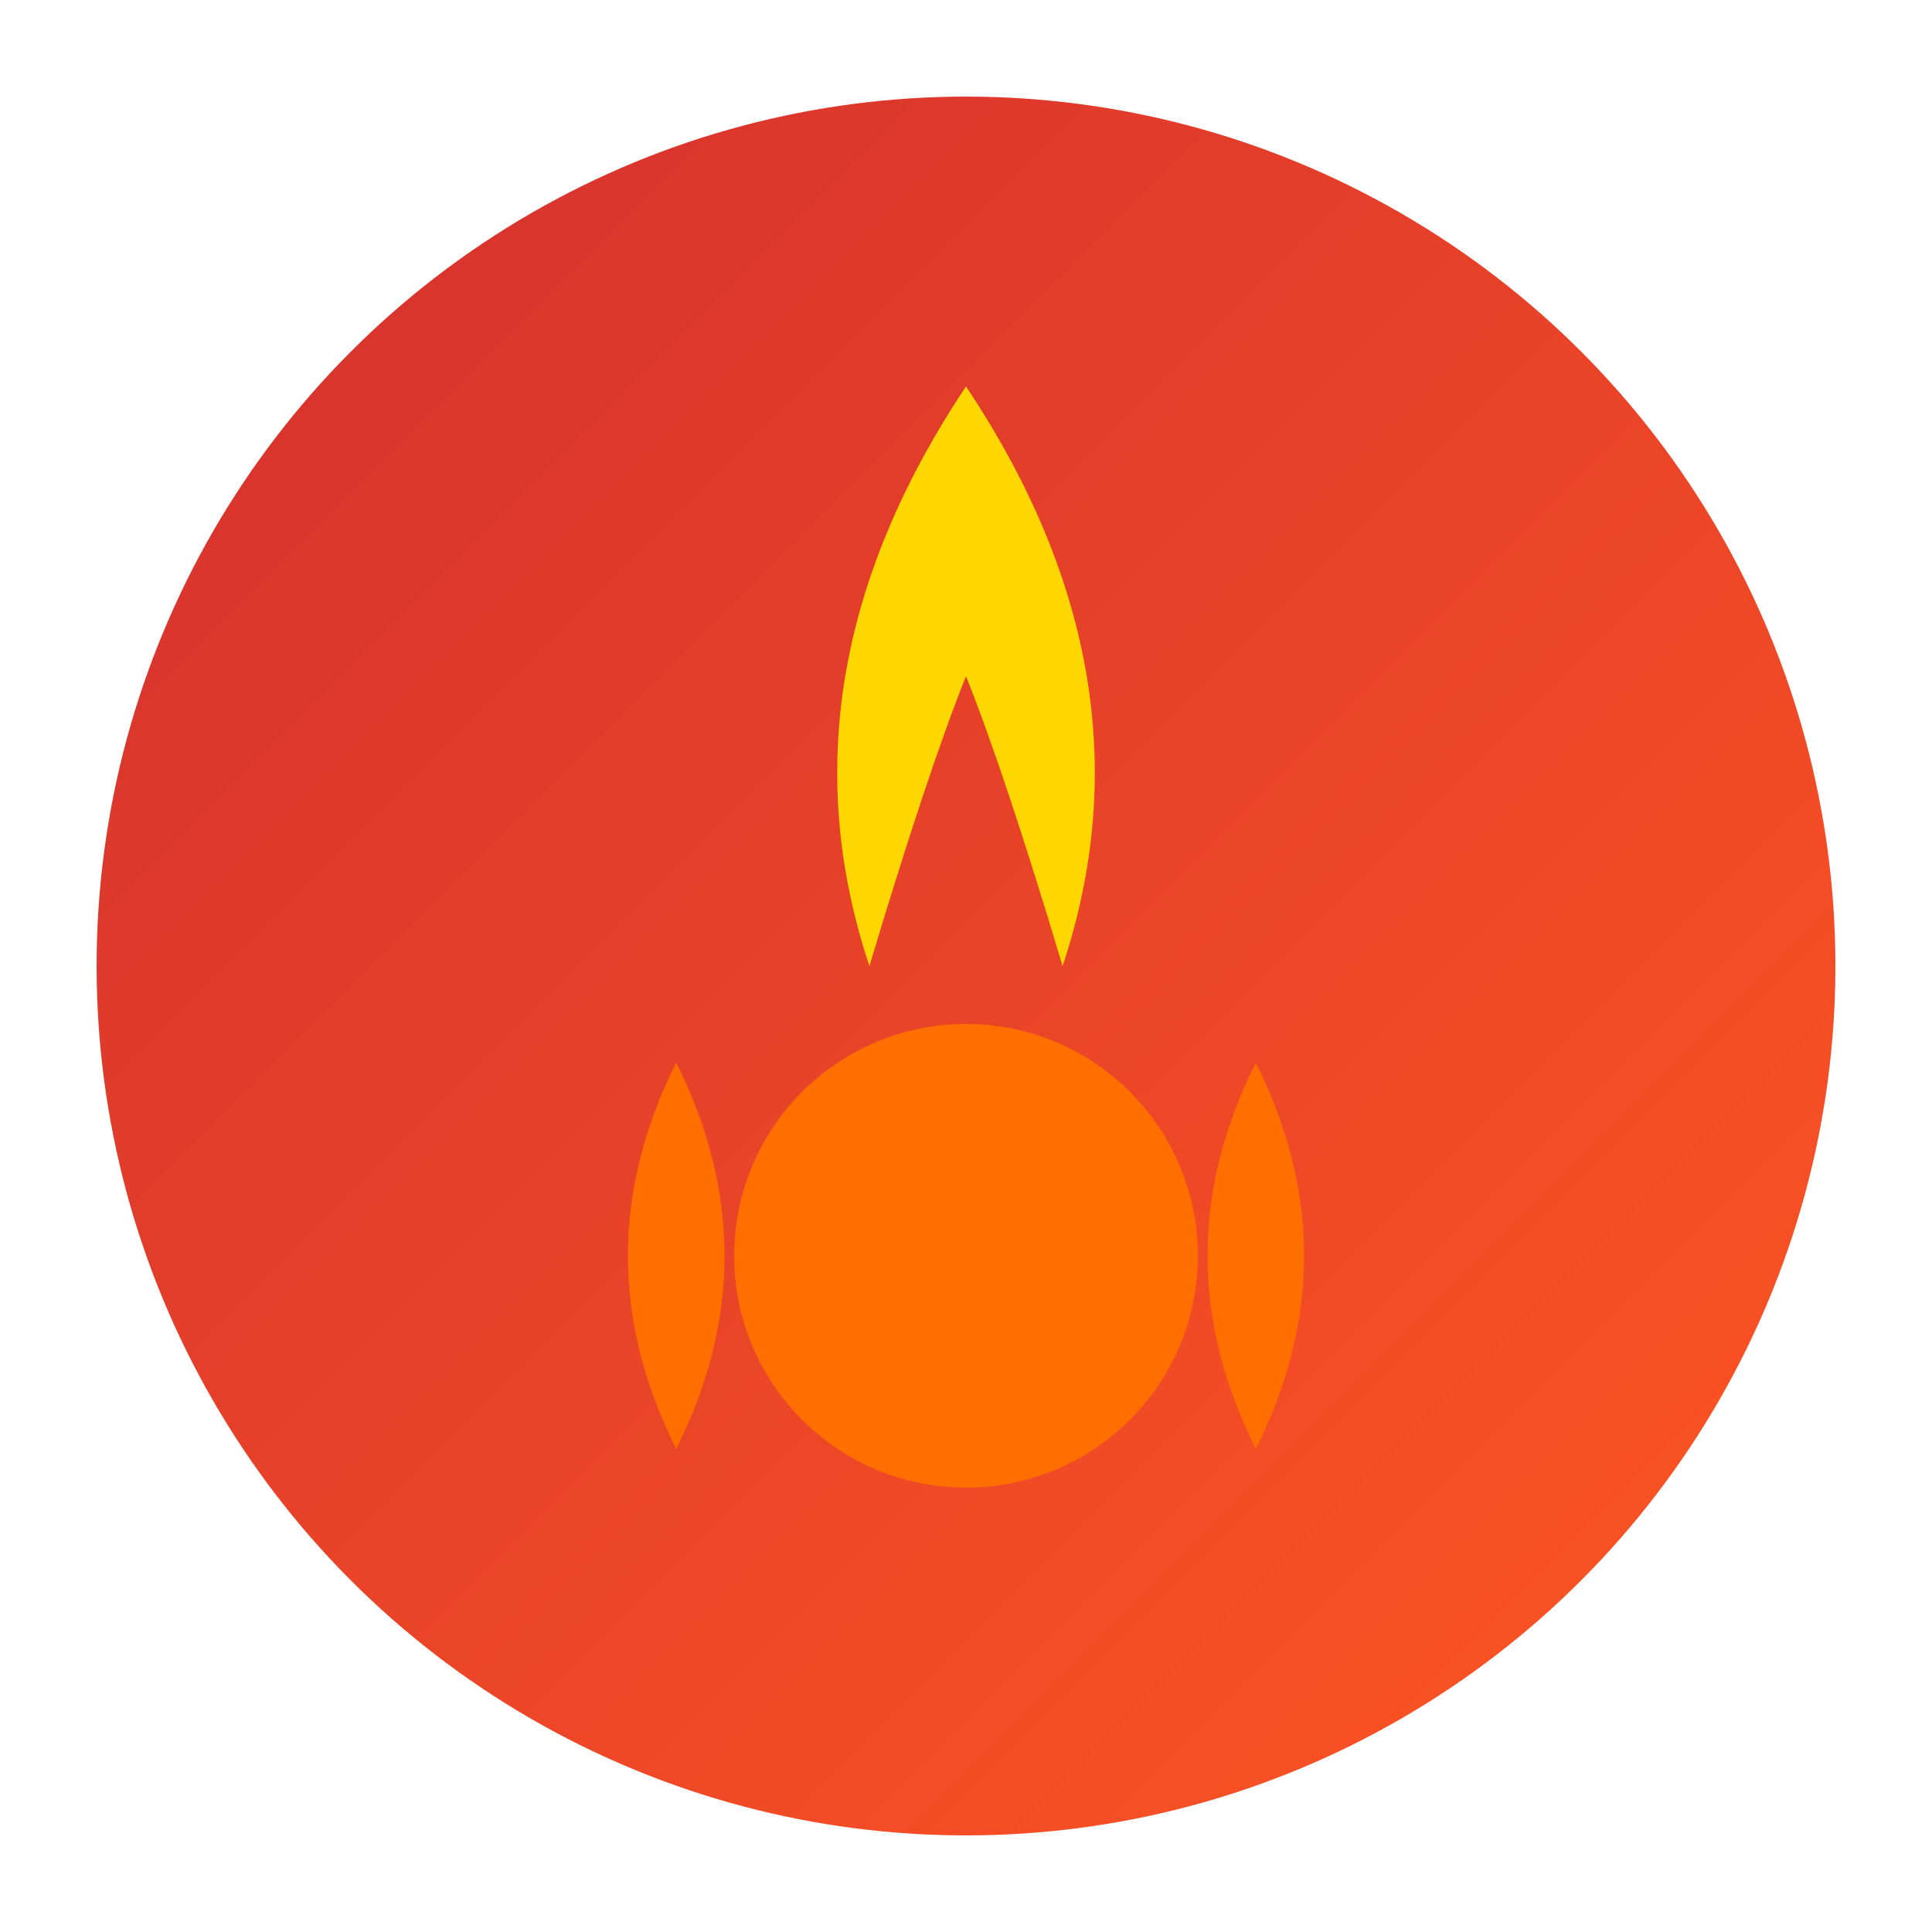
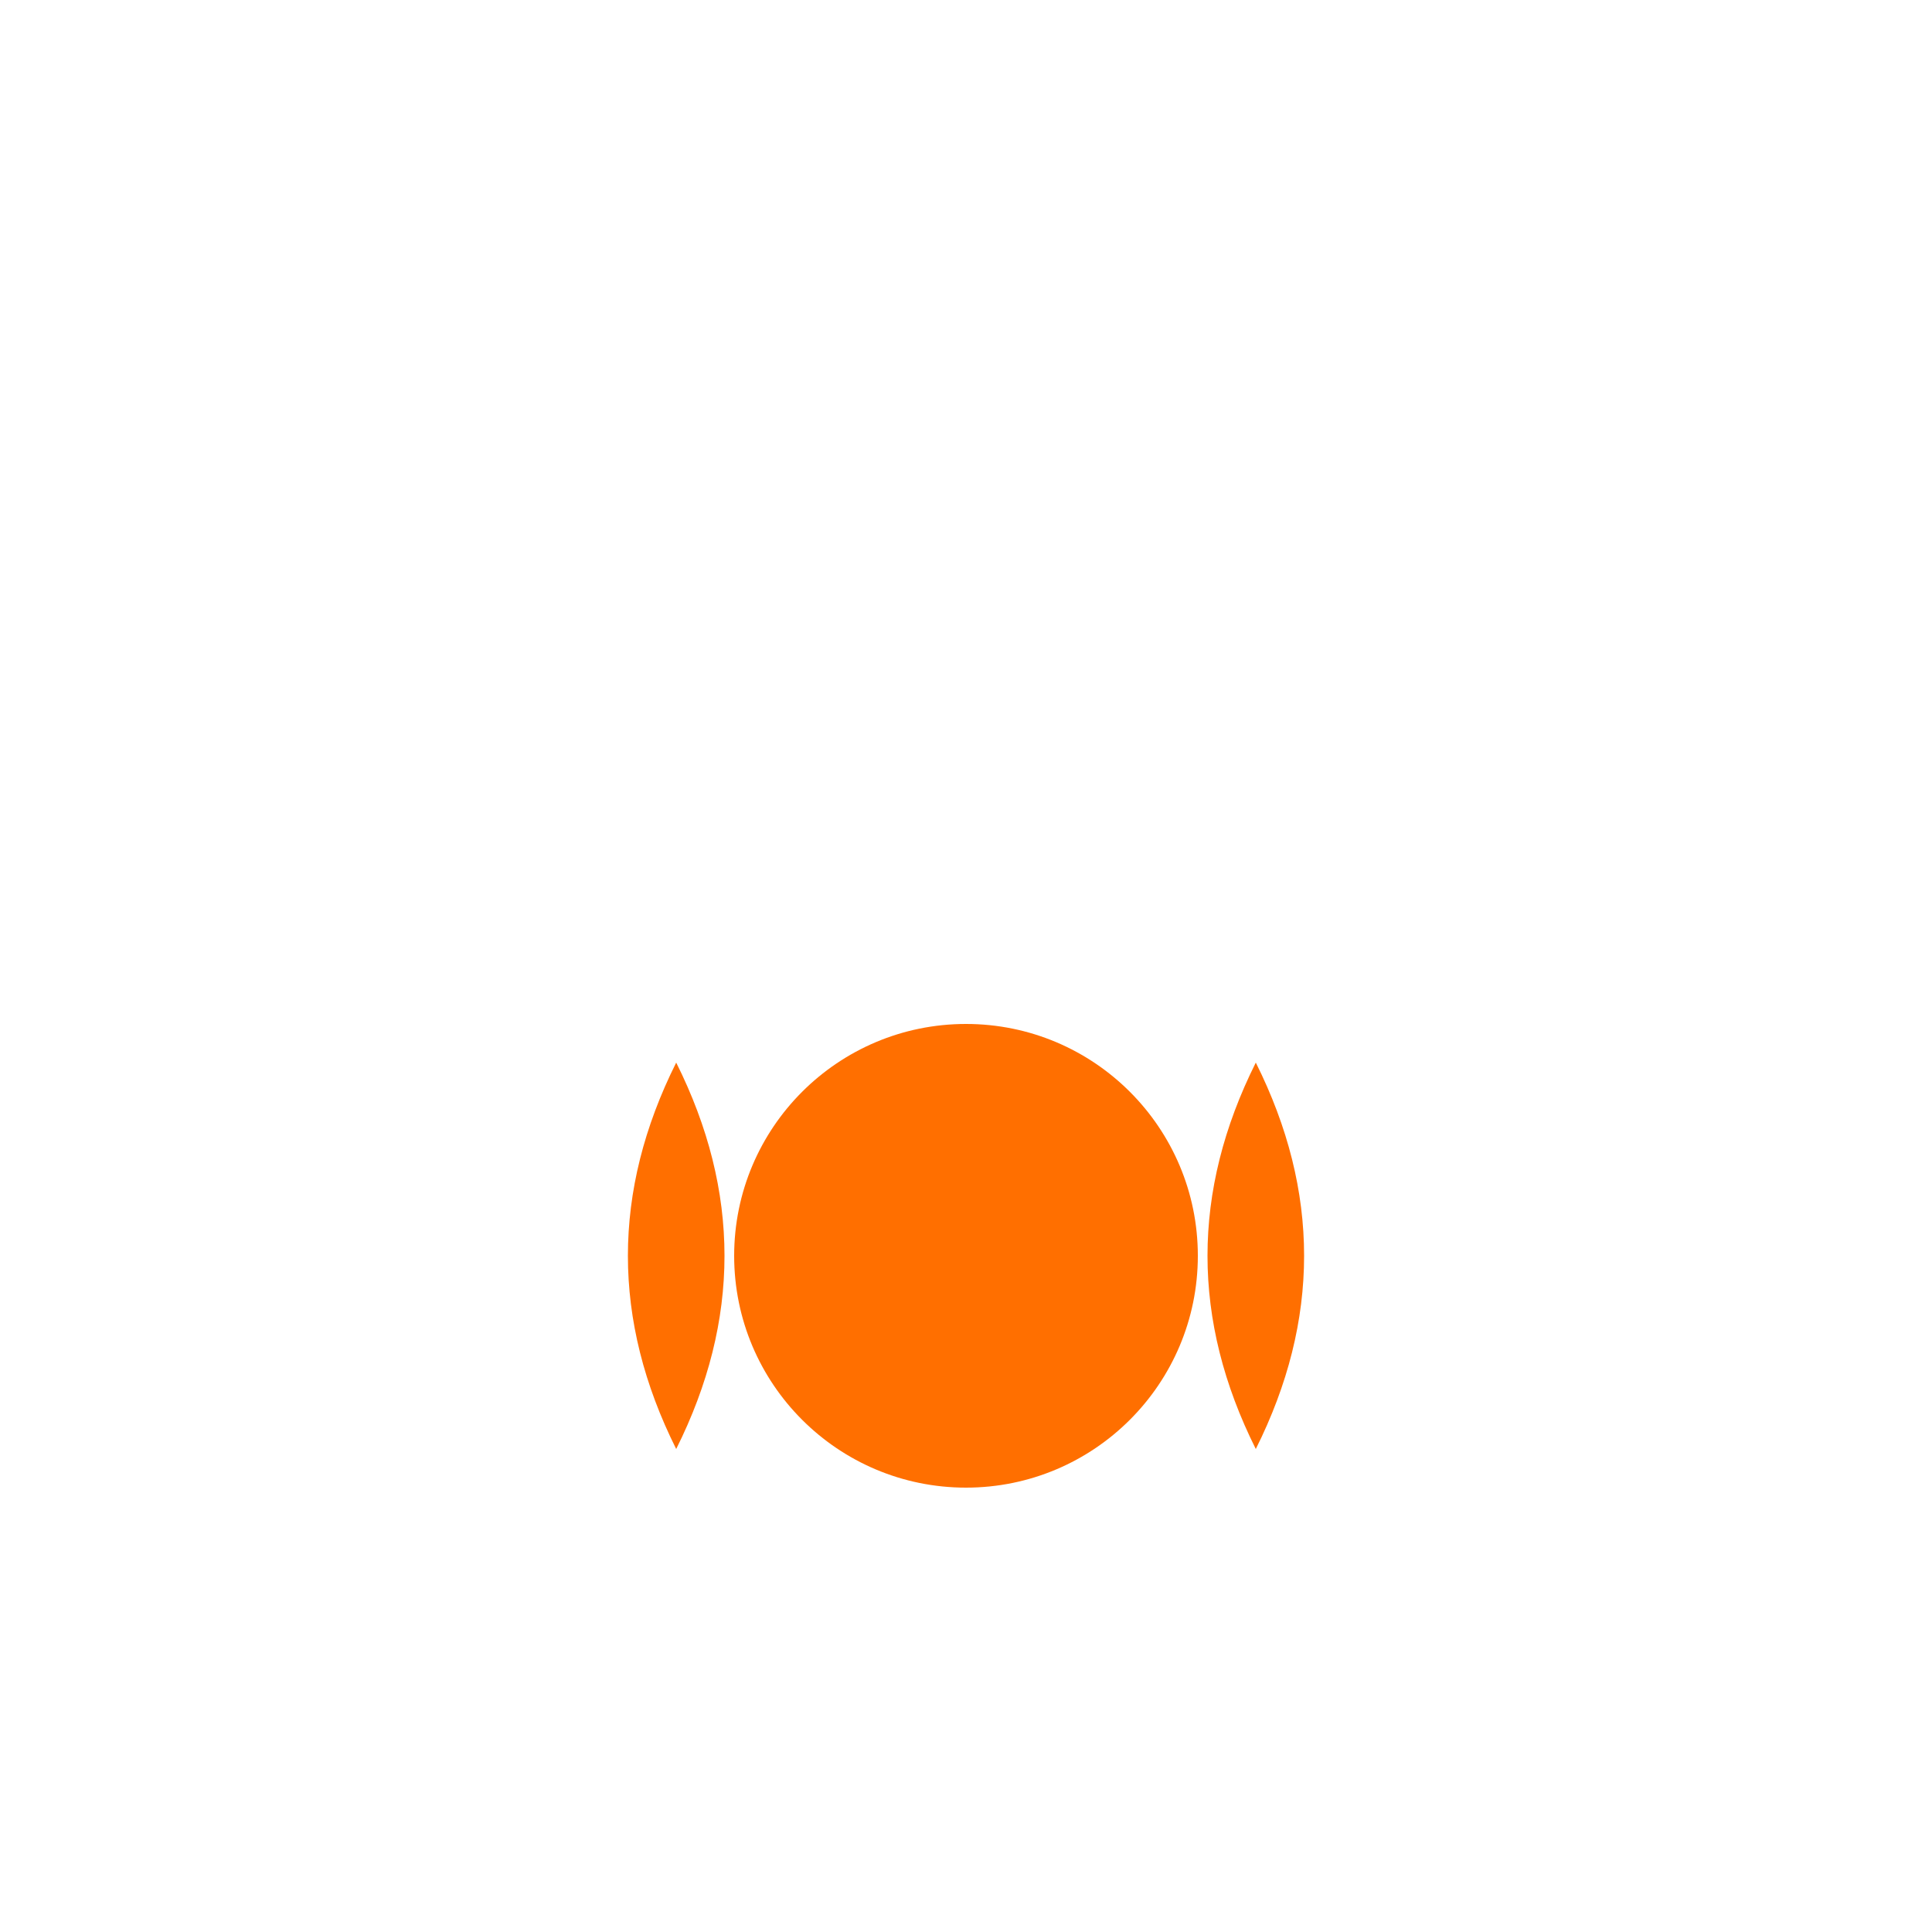
<svg xmlns="http://www.w3.org/2000/svg" width="100" height="100" viewBox="0 0 100 100">
  <defs>
    <linearGradient id="fireGrad" x1="0%" y1="0%" x2="100%" y2="100%">
      <stop offset="0%" style="stop-color:#D32F2F;stop-opacity:1" />
      <stop offset="100%" style="stop-color:#FF5722;stop-opacity:1" />
    </linearGradient>
    <filter id="fireGlow">
      <feGaussianBlur stdDeviation="3" result="coloredBlur" />
      <feMerge>
        <feMergeNode in="coloredBlur" />
        <feMergeNode in="SourceGraphic" />
      </feMerge>
    </filter>
  </defs>
-   <circle cx="50" cy="50" r="45" fill="url(#fireGrad)" filter="url(#fireGlow)" />
-   <path d="M 50 20 Q 40 35 45 50 Q 48 40 50 35 Q 52 40 55 50 Q 60 35 50 20 Z" fill="#FFD700" filter="url(#fireGlow)" />
-   <path d="M 35 55 Q 30 65 35 75 Q 40 65 35 55 Z" fill="#FF6F00" filter="url(#fireGlow)" />
+   <path d="M 35 55 Q 30 65 35 75 Q 40 65 35 55 " fill="#FF6F00" filter="url(#fireGlow)" />
  <path d="M 65 55 Q 70 65 65 75 Q 60 65 65 55 Z" fill="#FF6F00" filter="url(#fireGlow)" />
  <circle cx="50" cy="65" r="12" fill="#FF6F00" filter="url(#fireGlow)" />
</svg>